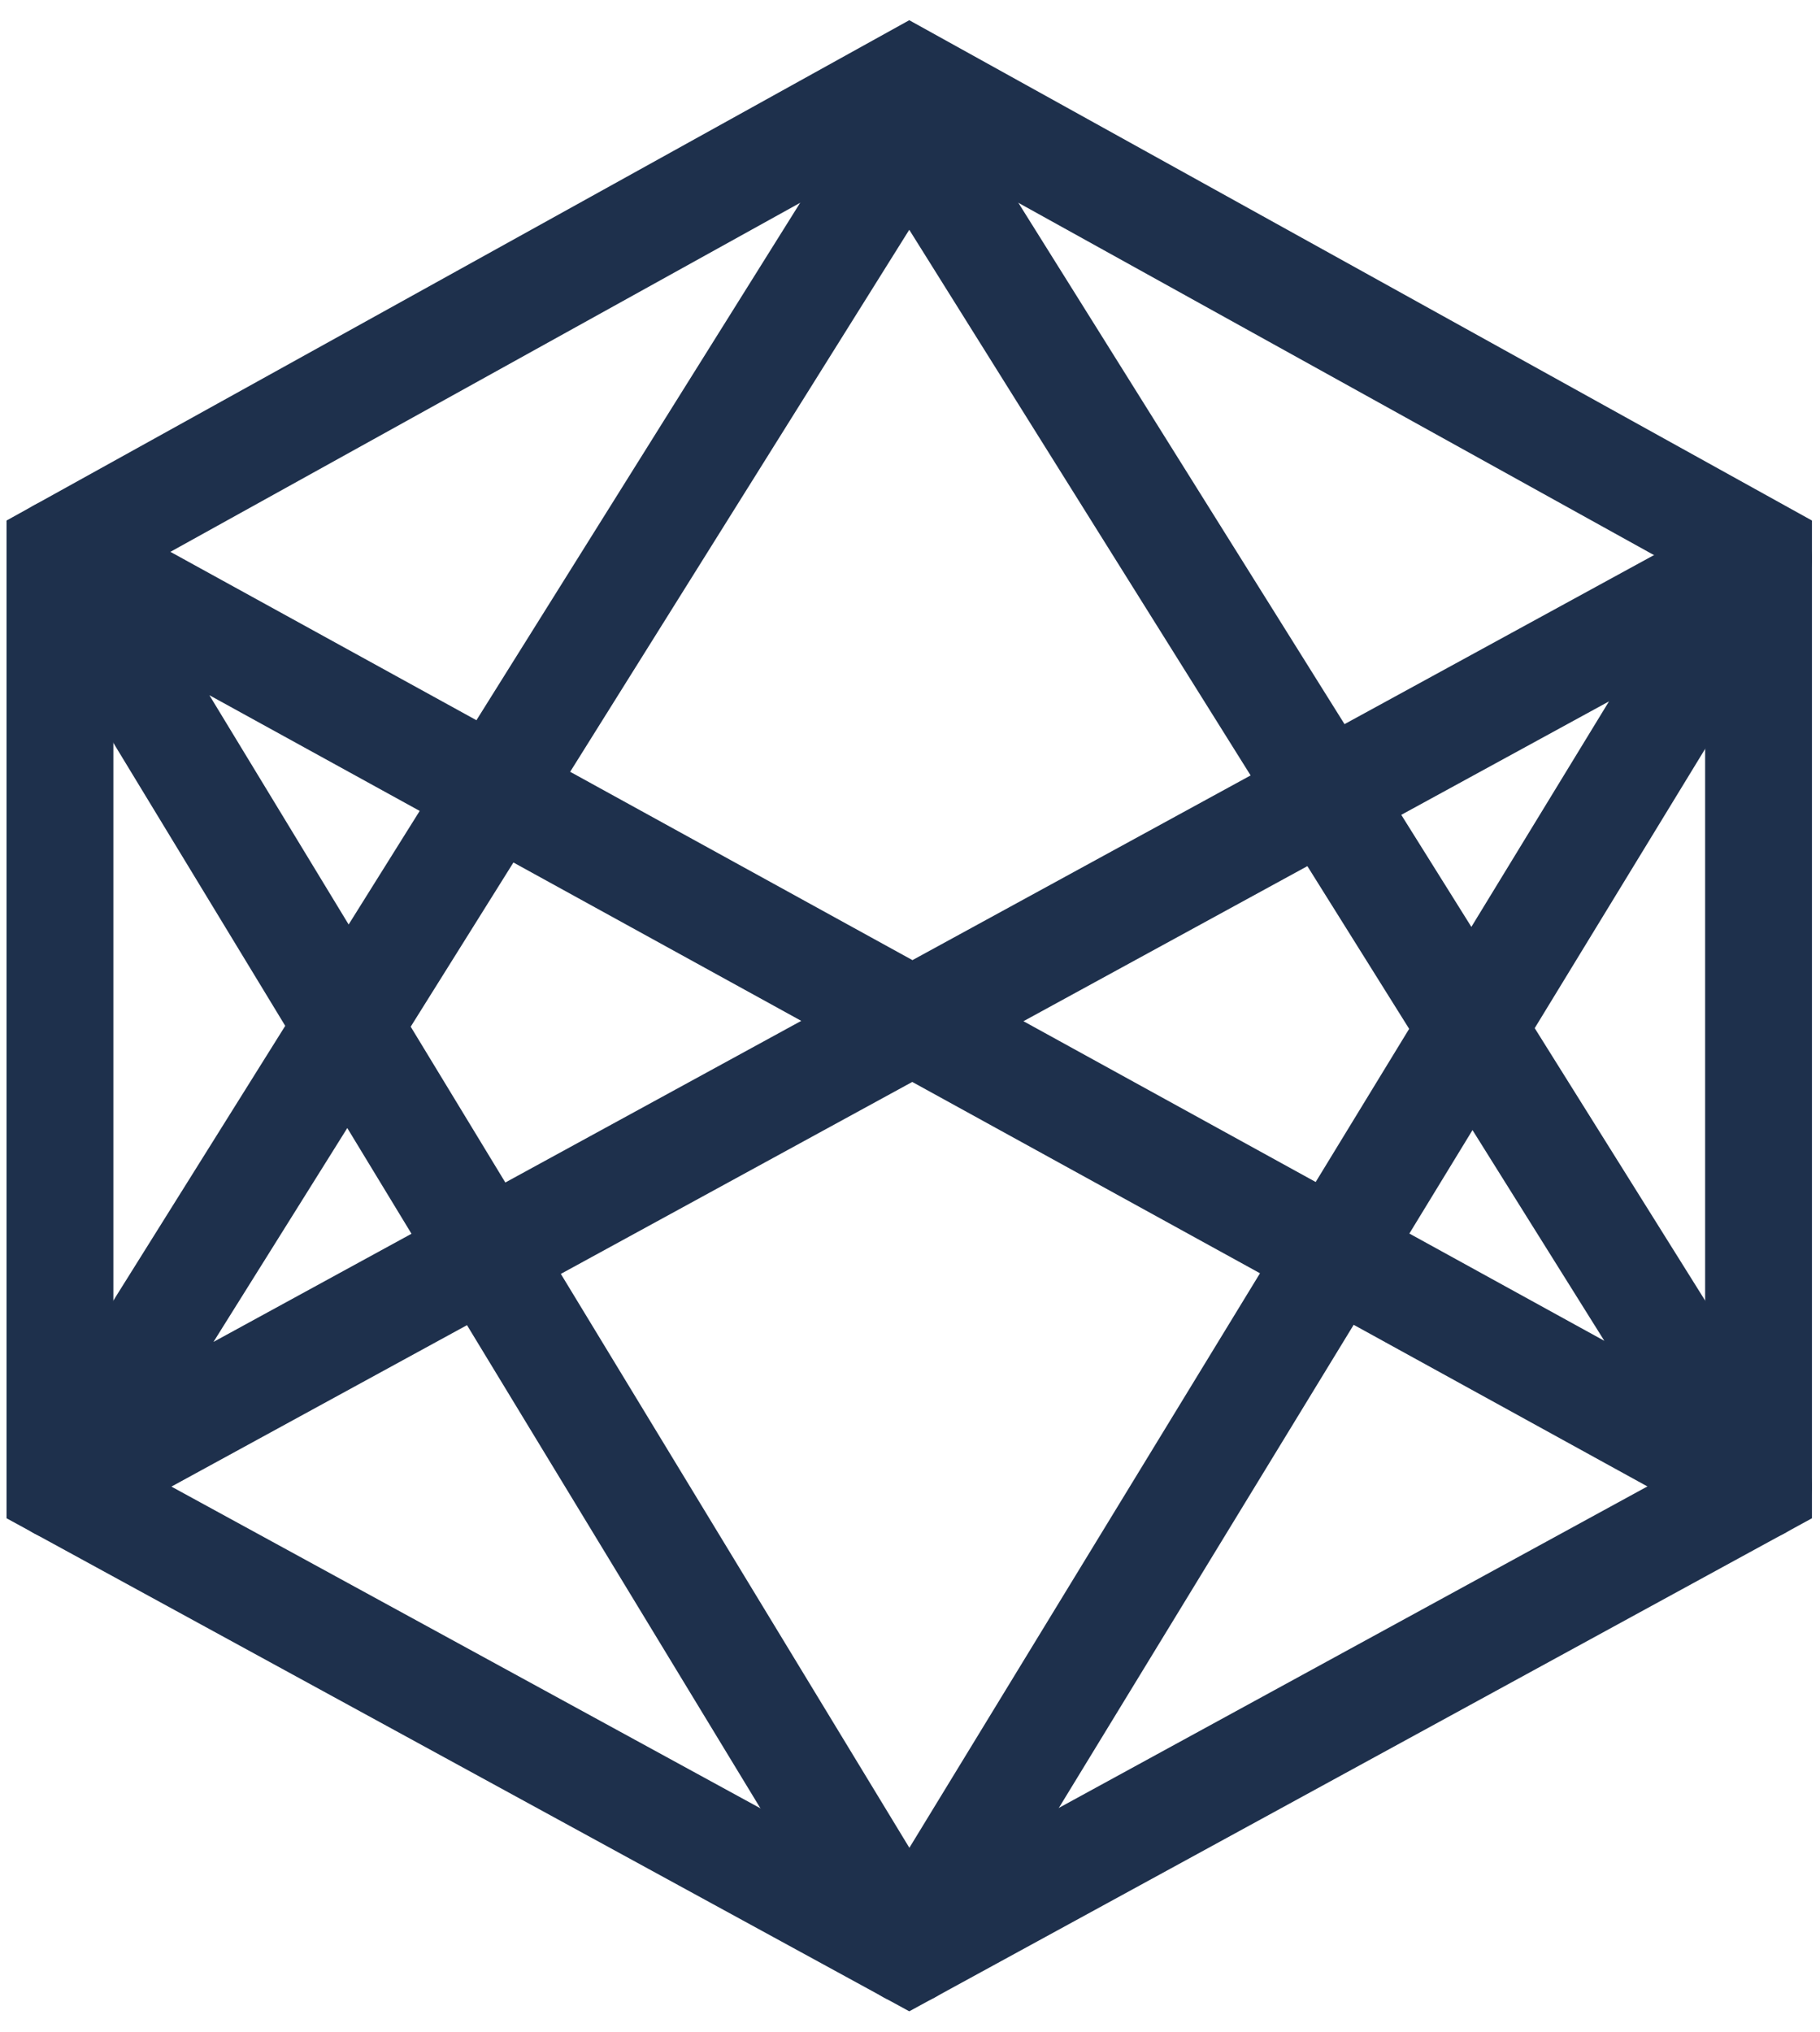
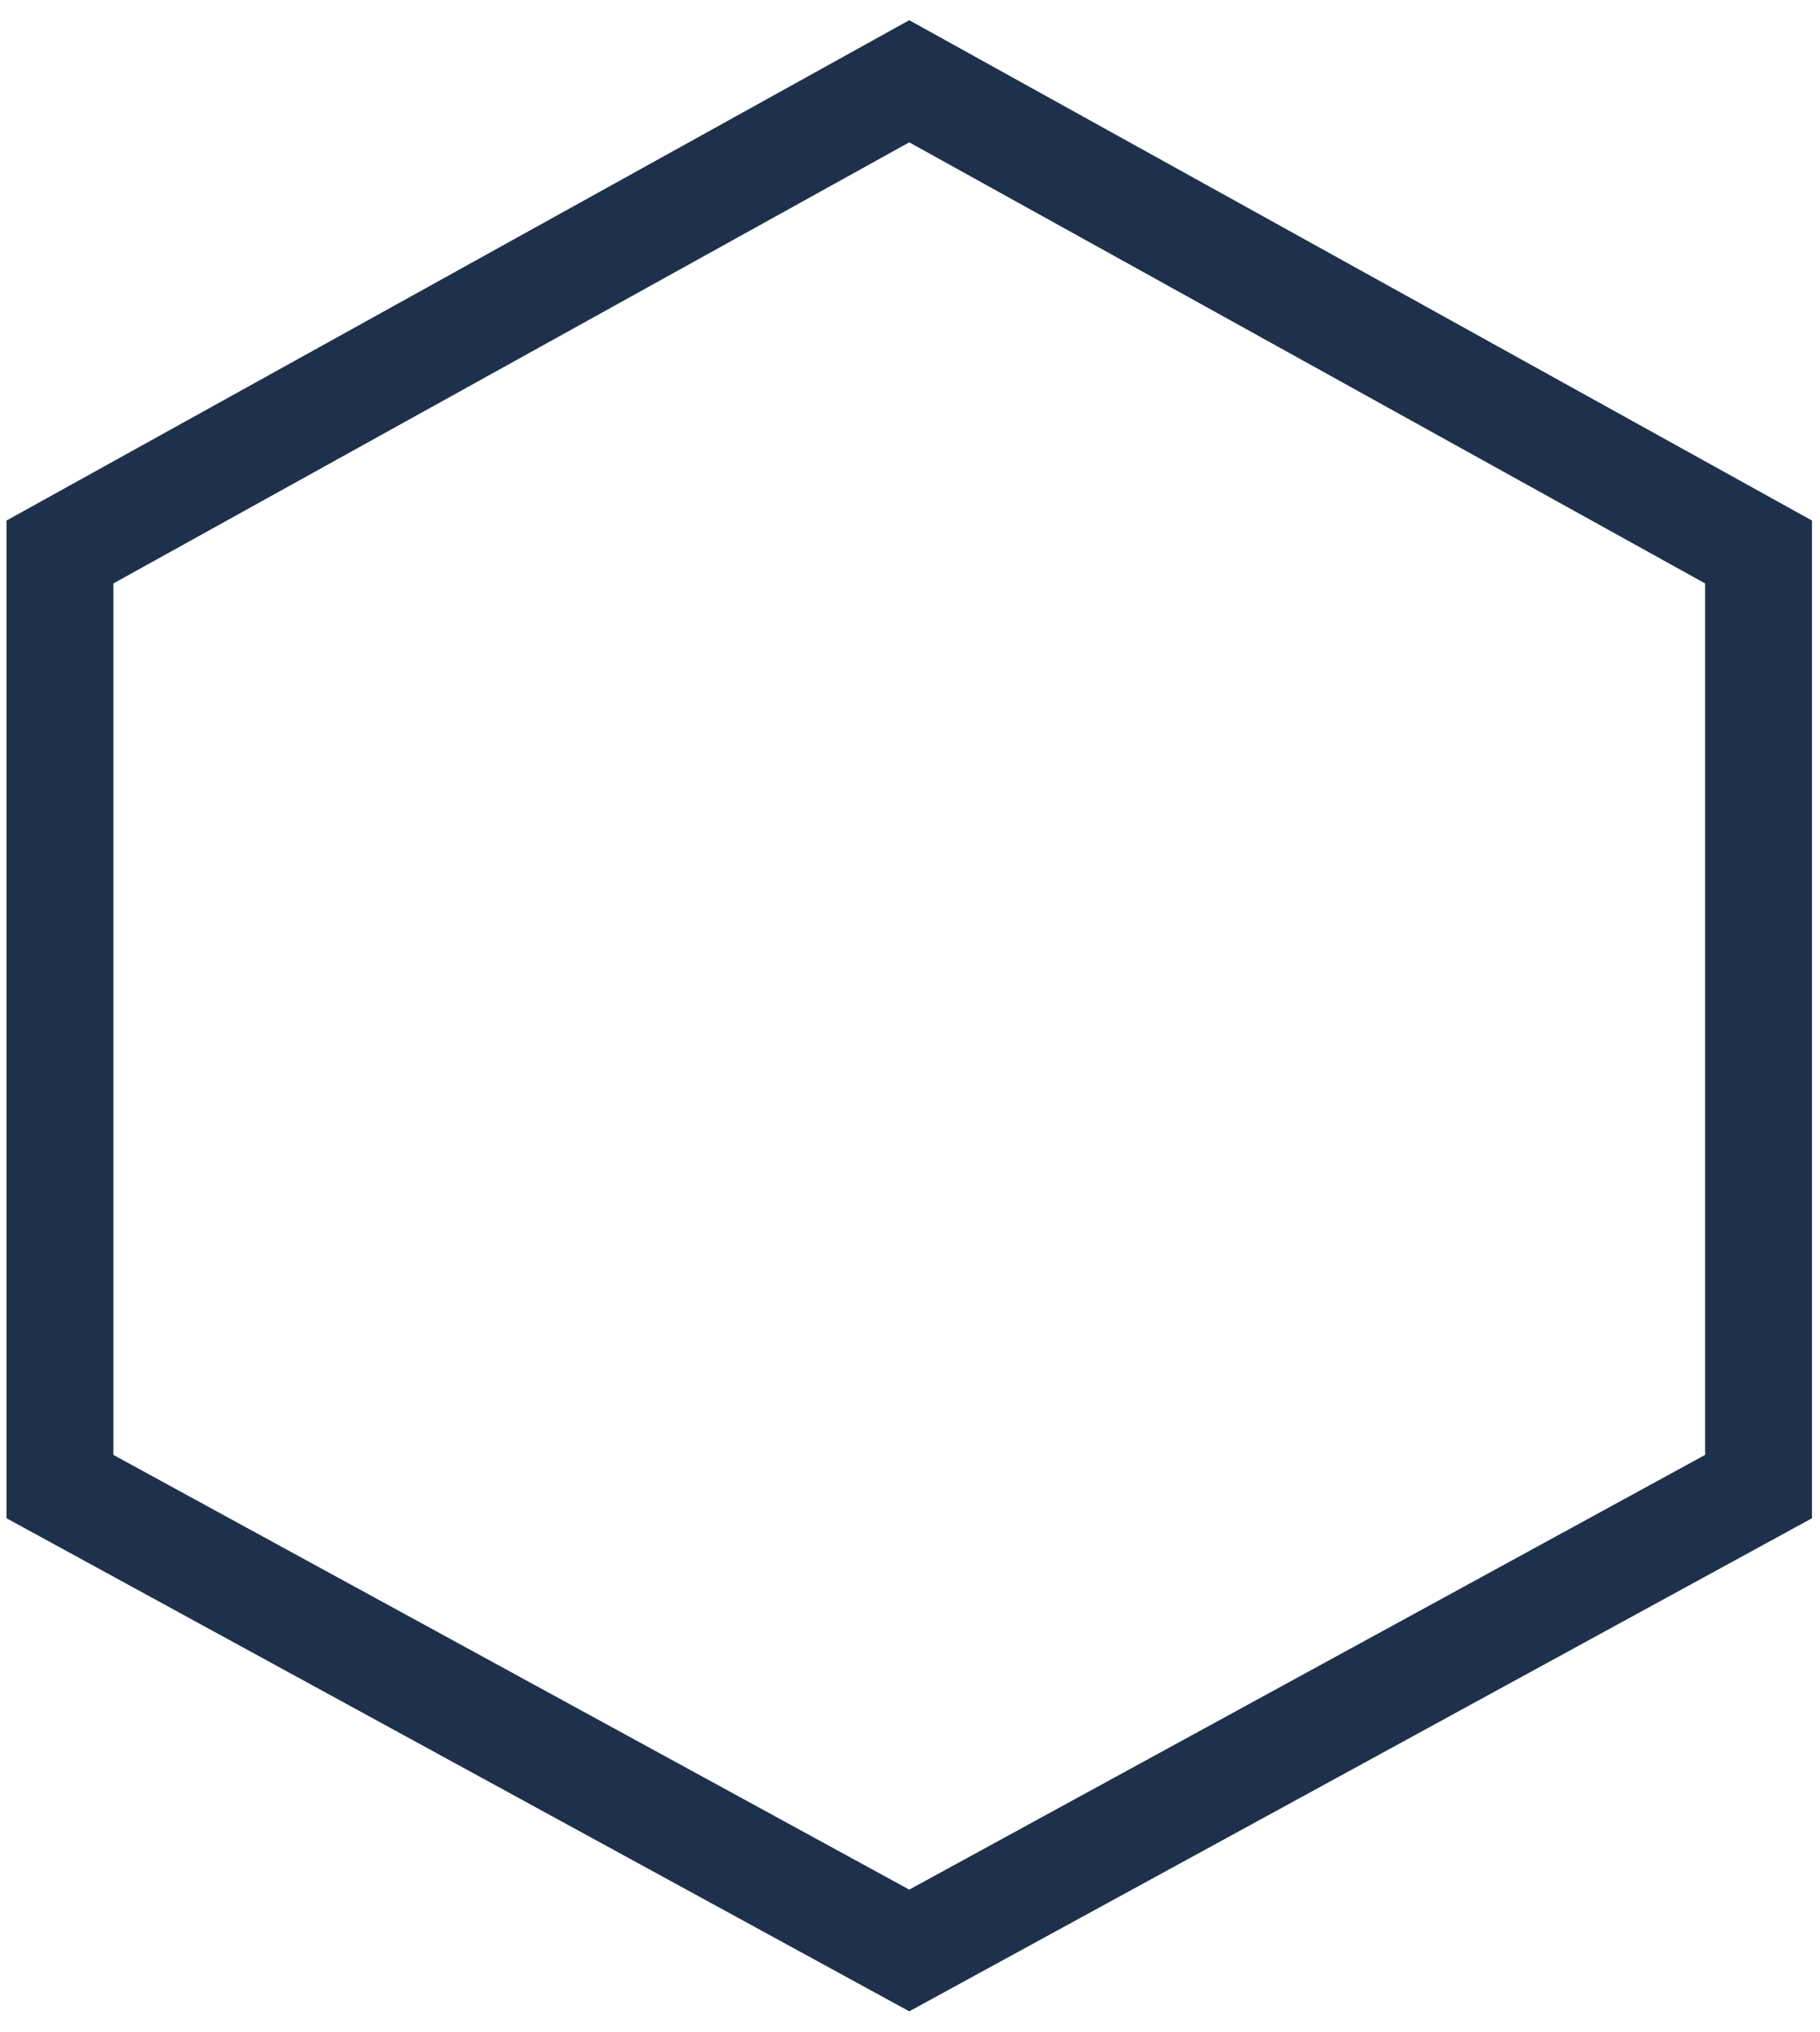
<svg xmlns="http://www.w3.org/2000/svg" width="86" height="96" viewBox="0 0 86 96" fill="none">
  <path d="M42.965 3.84L83.096 26.081V70.24L42.965 92.158L2.833 70.24V26.081L42.965 3.84Z" stroke="#1E304C" stroke-width="5.047" />
-   <path d="M2.833 70.242L42.965 6.099L83.096 70.242L2.833 26.083L42.965 92.16L83.096 26.405L2.833 70.242Z" stroke="#1E304C" stroke-width="5.047" stroke-linejoin="round" />
</svg>